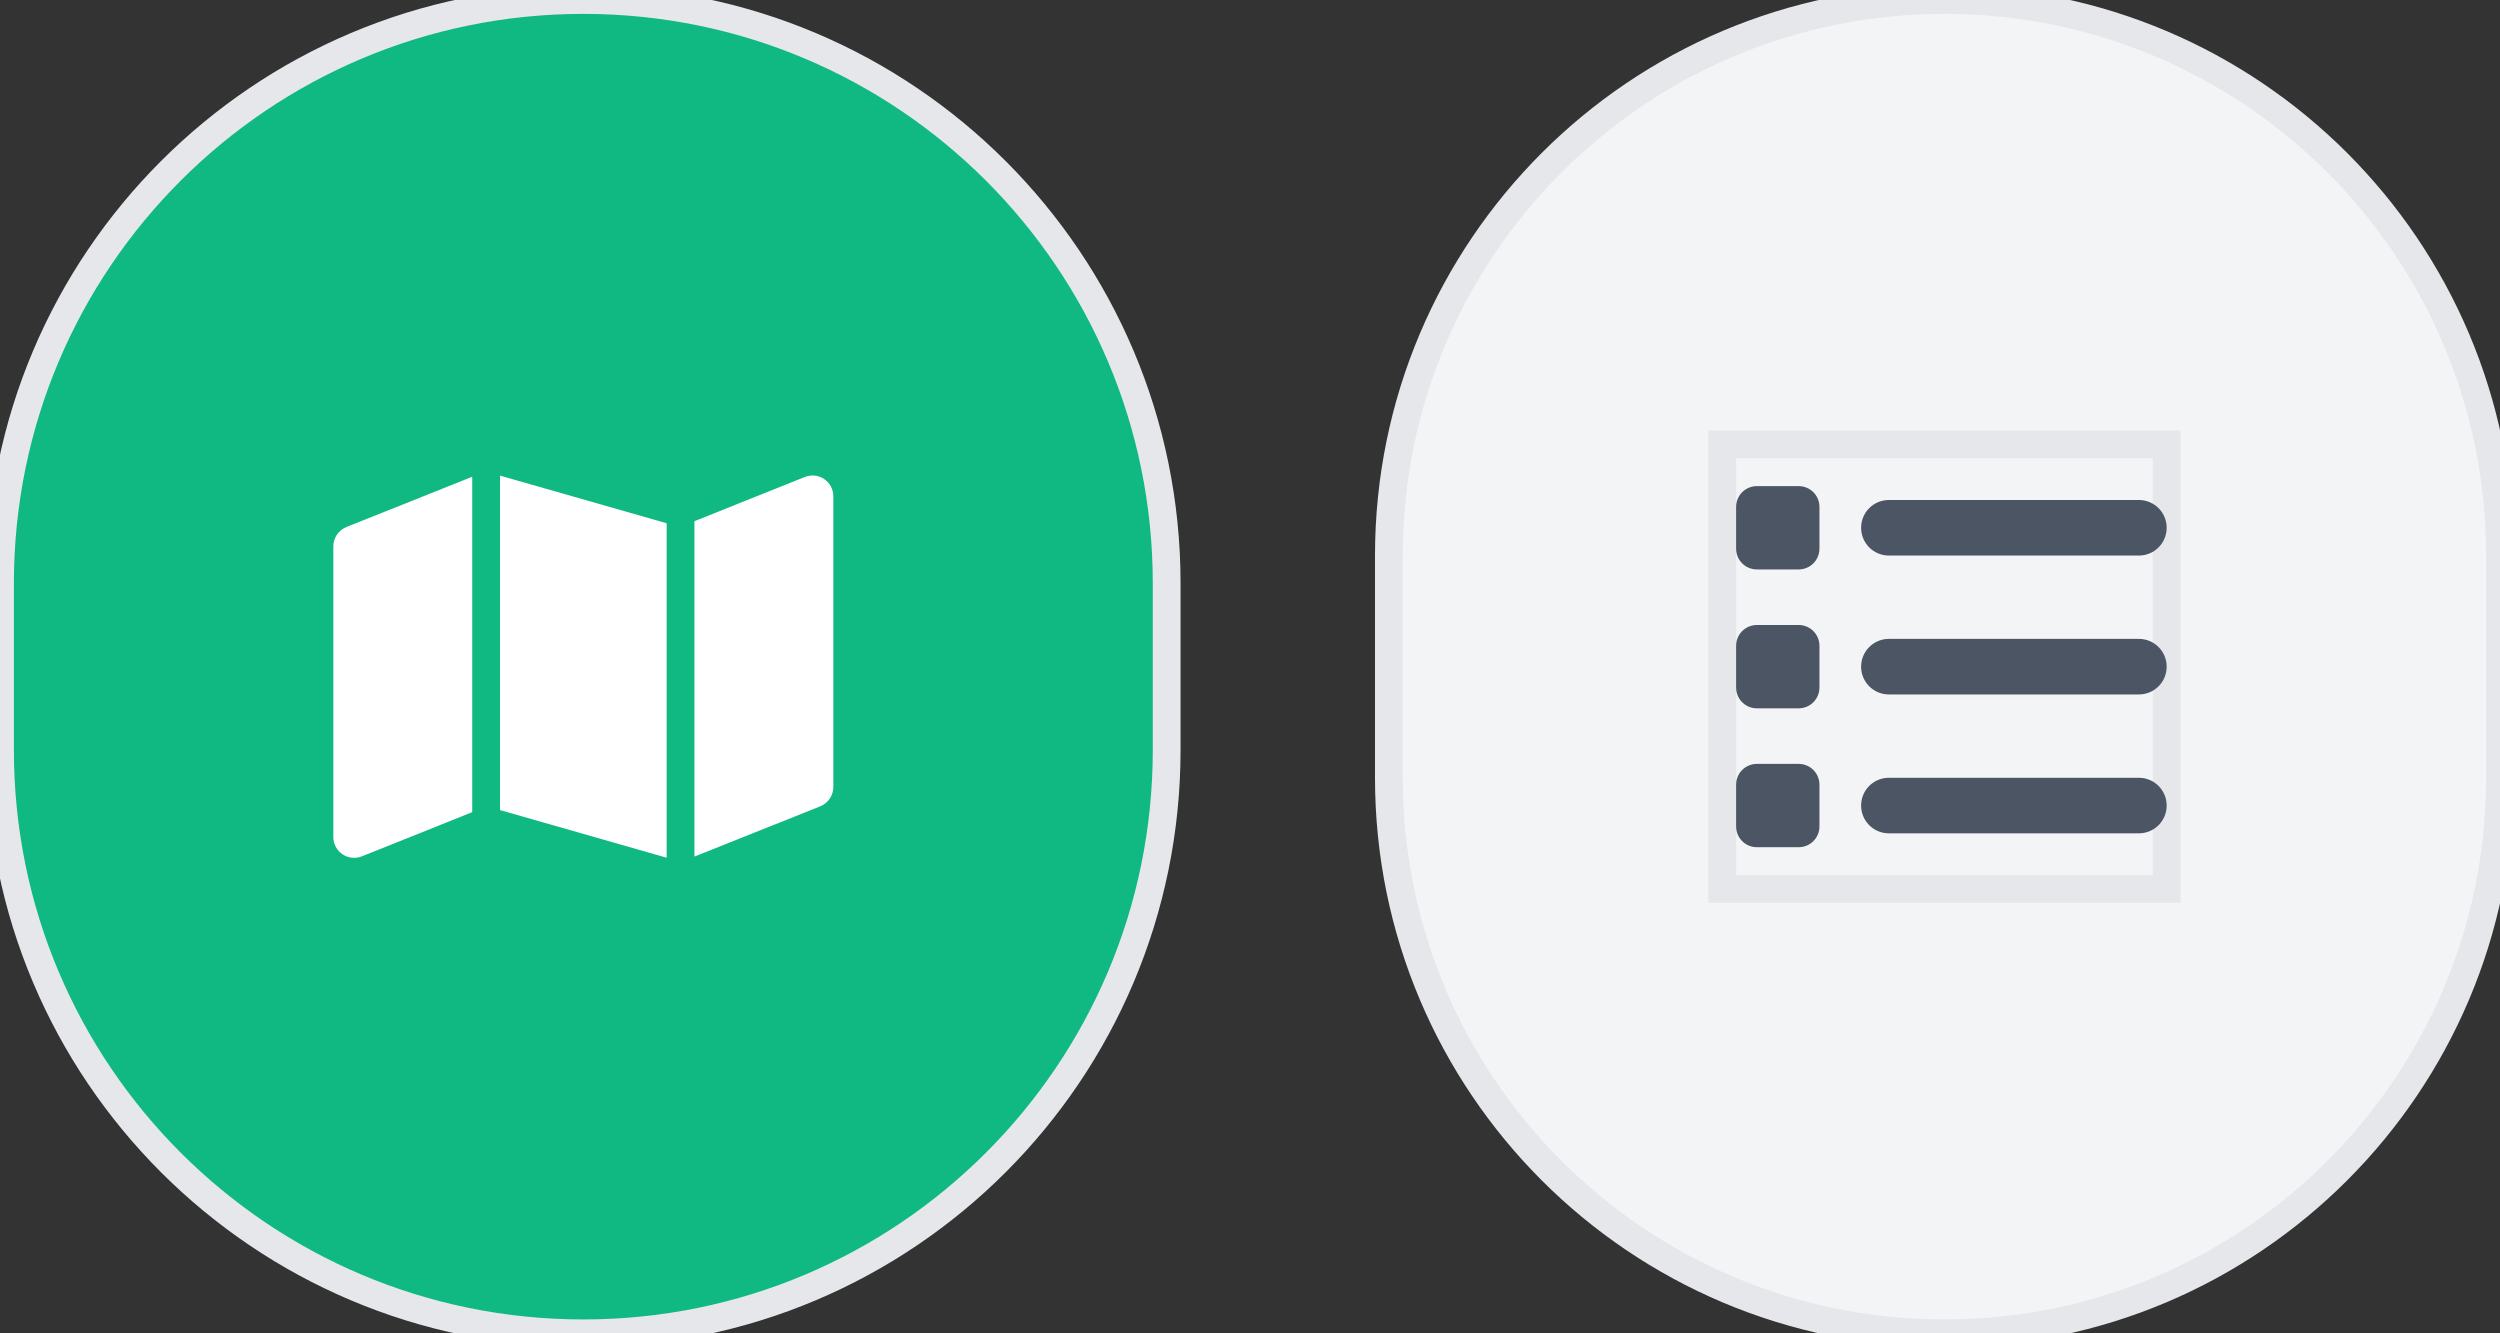
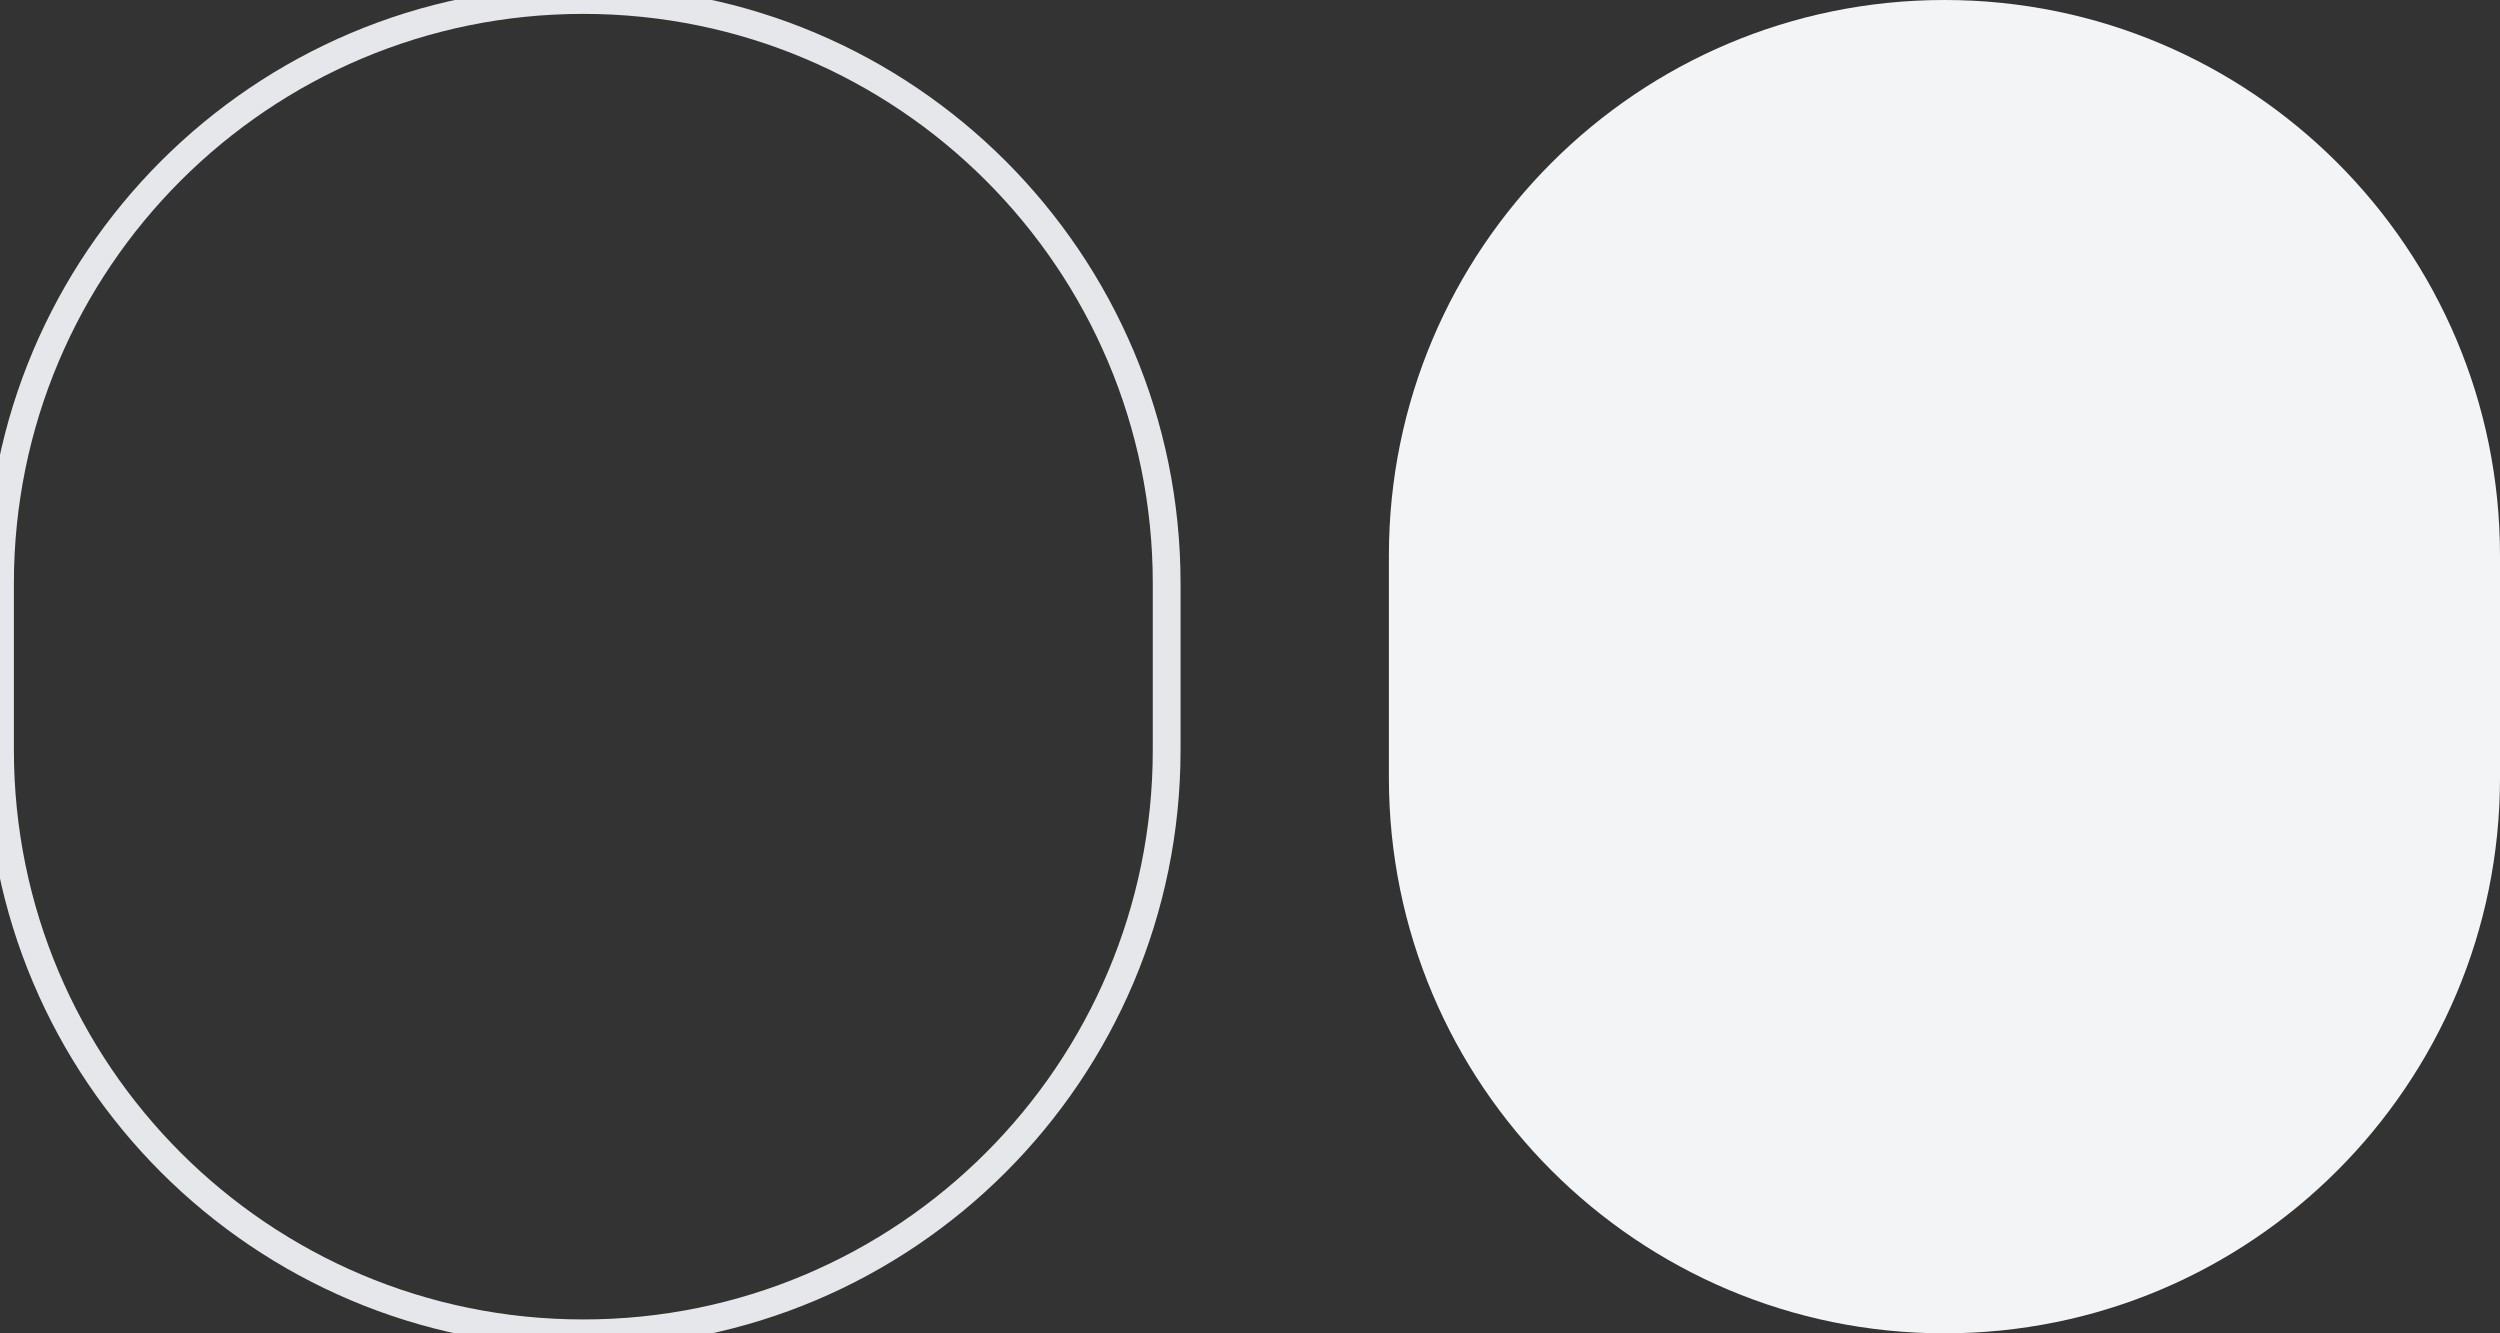
<svg xmlns="http://www.w3.org/2000/svg" fill="none" height="100%" overflow="visible" preserveAspectRatio="none" style="display: block;" viewBox="0 0 90 48" width="100%">
  <rect x="0" y="0" width="90" height="48" fill="#333333" stroke="none" />
  <g id="div">
    <g id="button">
-       <path d="M21 0C32.598 0 42 9.402 42 21V27C42 38.598 32.598 48 21 48C9.402 48 0 38.598 0 27V21C0 9.402 9.402 0 21 0Z" fill="#10B981" />
      <path d="M21 0C32.598 0 42 9.402 42 21V27C42 38.598 32.598 48 21 48C9.402 48 0 38.598 0 27V21C0 9.402 9.402 0 21 0Z" stroke="#E5E7EB" />
      <g id="i">
        <g id="svg">
          <g id="Frame">
-             <path d="M24 30.878L18 29.163V17.122L24 18.837V30.878ZM25 30.841V18.762L28.972 17.172C29.466 16.975 30 17.337 30 17.869V28.331C30 28.637 29.812 28.913 29.528 29.028L25 30.837V30.841ZM12.472 18.972L17 17.163V29.238L13.028 30.828C12.534 31.025 12 30.663 12 30.131V19.669C12 19.363 12.188 19.087 12.472 18.972Z" fill="white" id="Vector" />
-           </g>
+             </g>
        </g>
      </g>
    </g>
    <g id="button_2">
      <path d="M70 0C81.046 0 90 8.954 90 20V28C90 39.046 81.046 48 70 48C58.954 48 50 39.046 50 28V20C50 8.954 58.954 0 70 0Z" fill="#F3F4F6" />
-       <path d="M70 0C81.046 0 90 8.954 90 20V28C90 39.046 81.046 48 70 48C58.954 48 50 39.046 50 28V20C50 8.954 58.954 0 70 0Z" stroke="#E5E7EB" />
      <g id="i_2">
        <g id="svg_2">
          <g id="Frame_2">
-             <path d="M78 32H62V16H78V32Z" stroke="#E5E7EB" />
-             <path d="M63.25 17.5C62.834 17.5 62.5 17.834 62.5 18.25V19.75C62.5 20.166 62.834 20.5 63.25 20.5H64.75C65.166 20.5 65.5 20.166 65.5 19.75V18.25C65.5 17.834 65.166 17.5 64.75 17.5H63.25ZM68 18C67.447 18 67 18.447 67 19C67 19.553 67.447 20 68 20H77C77.553 20 78 19.553 78 19C78 18.447 77.553 18 77 18H68ZM68 23C67.447 23 67 23.447 67 24C67 24.553 67.447 25 68 25H77C77.553 25 78 24.553 78 24C78 23.447 77.553 23 77 23H68ZM68 28C67.447 28 67 28.447 67 29C67 29.553 67.447 30 68 30H77C77.553 30 78 29.553 78 29C78 28.447 77.553 28 77 28H68ZM62.5 23.25V24.75C62.5 25.166 62.834 25.5 63.25 25.5H64.75C65.166 25.5 65.5 25.166 65.5 24.75V23.25C65.5 22.834 65.166 22.5 64.75 22.5H63.25C62.834 22.5 62.5 22.834 62.5 23.25ZM63.25 27.5C62.834 27.5 62.5 27.834 62.5 28.25V29.75C62.5 30.166 62.834 30.5 63.25 30.5H64.75C65.166 30.5 65.5 30.166 65.5 29.75V28.25C65.5 27.834 65.166 27.5 64.75 27.5H63.25Z" fill="#4B5563" id="Vector_2" />
-           </g>
+             </g>
        </g>
      </g>
    </g>
  </g>
</svg>